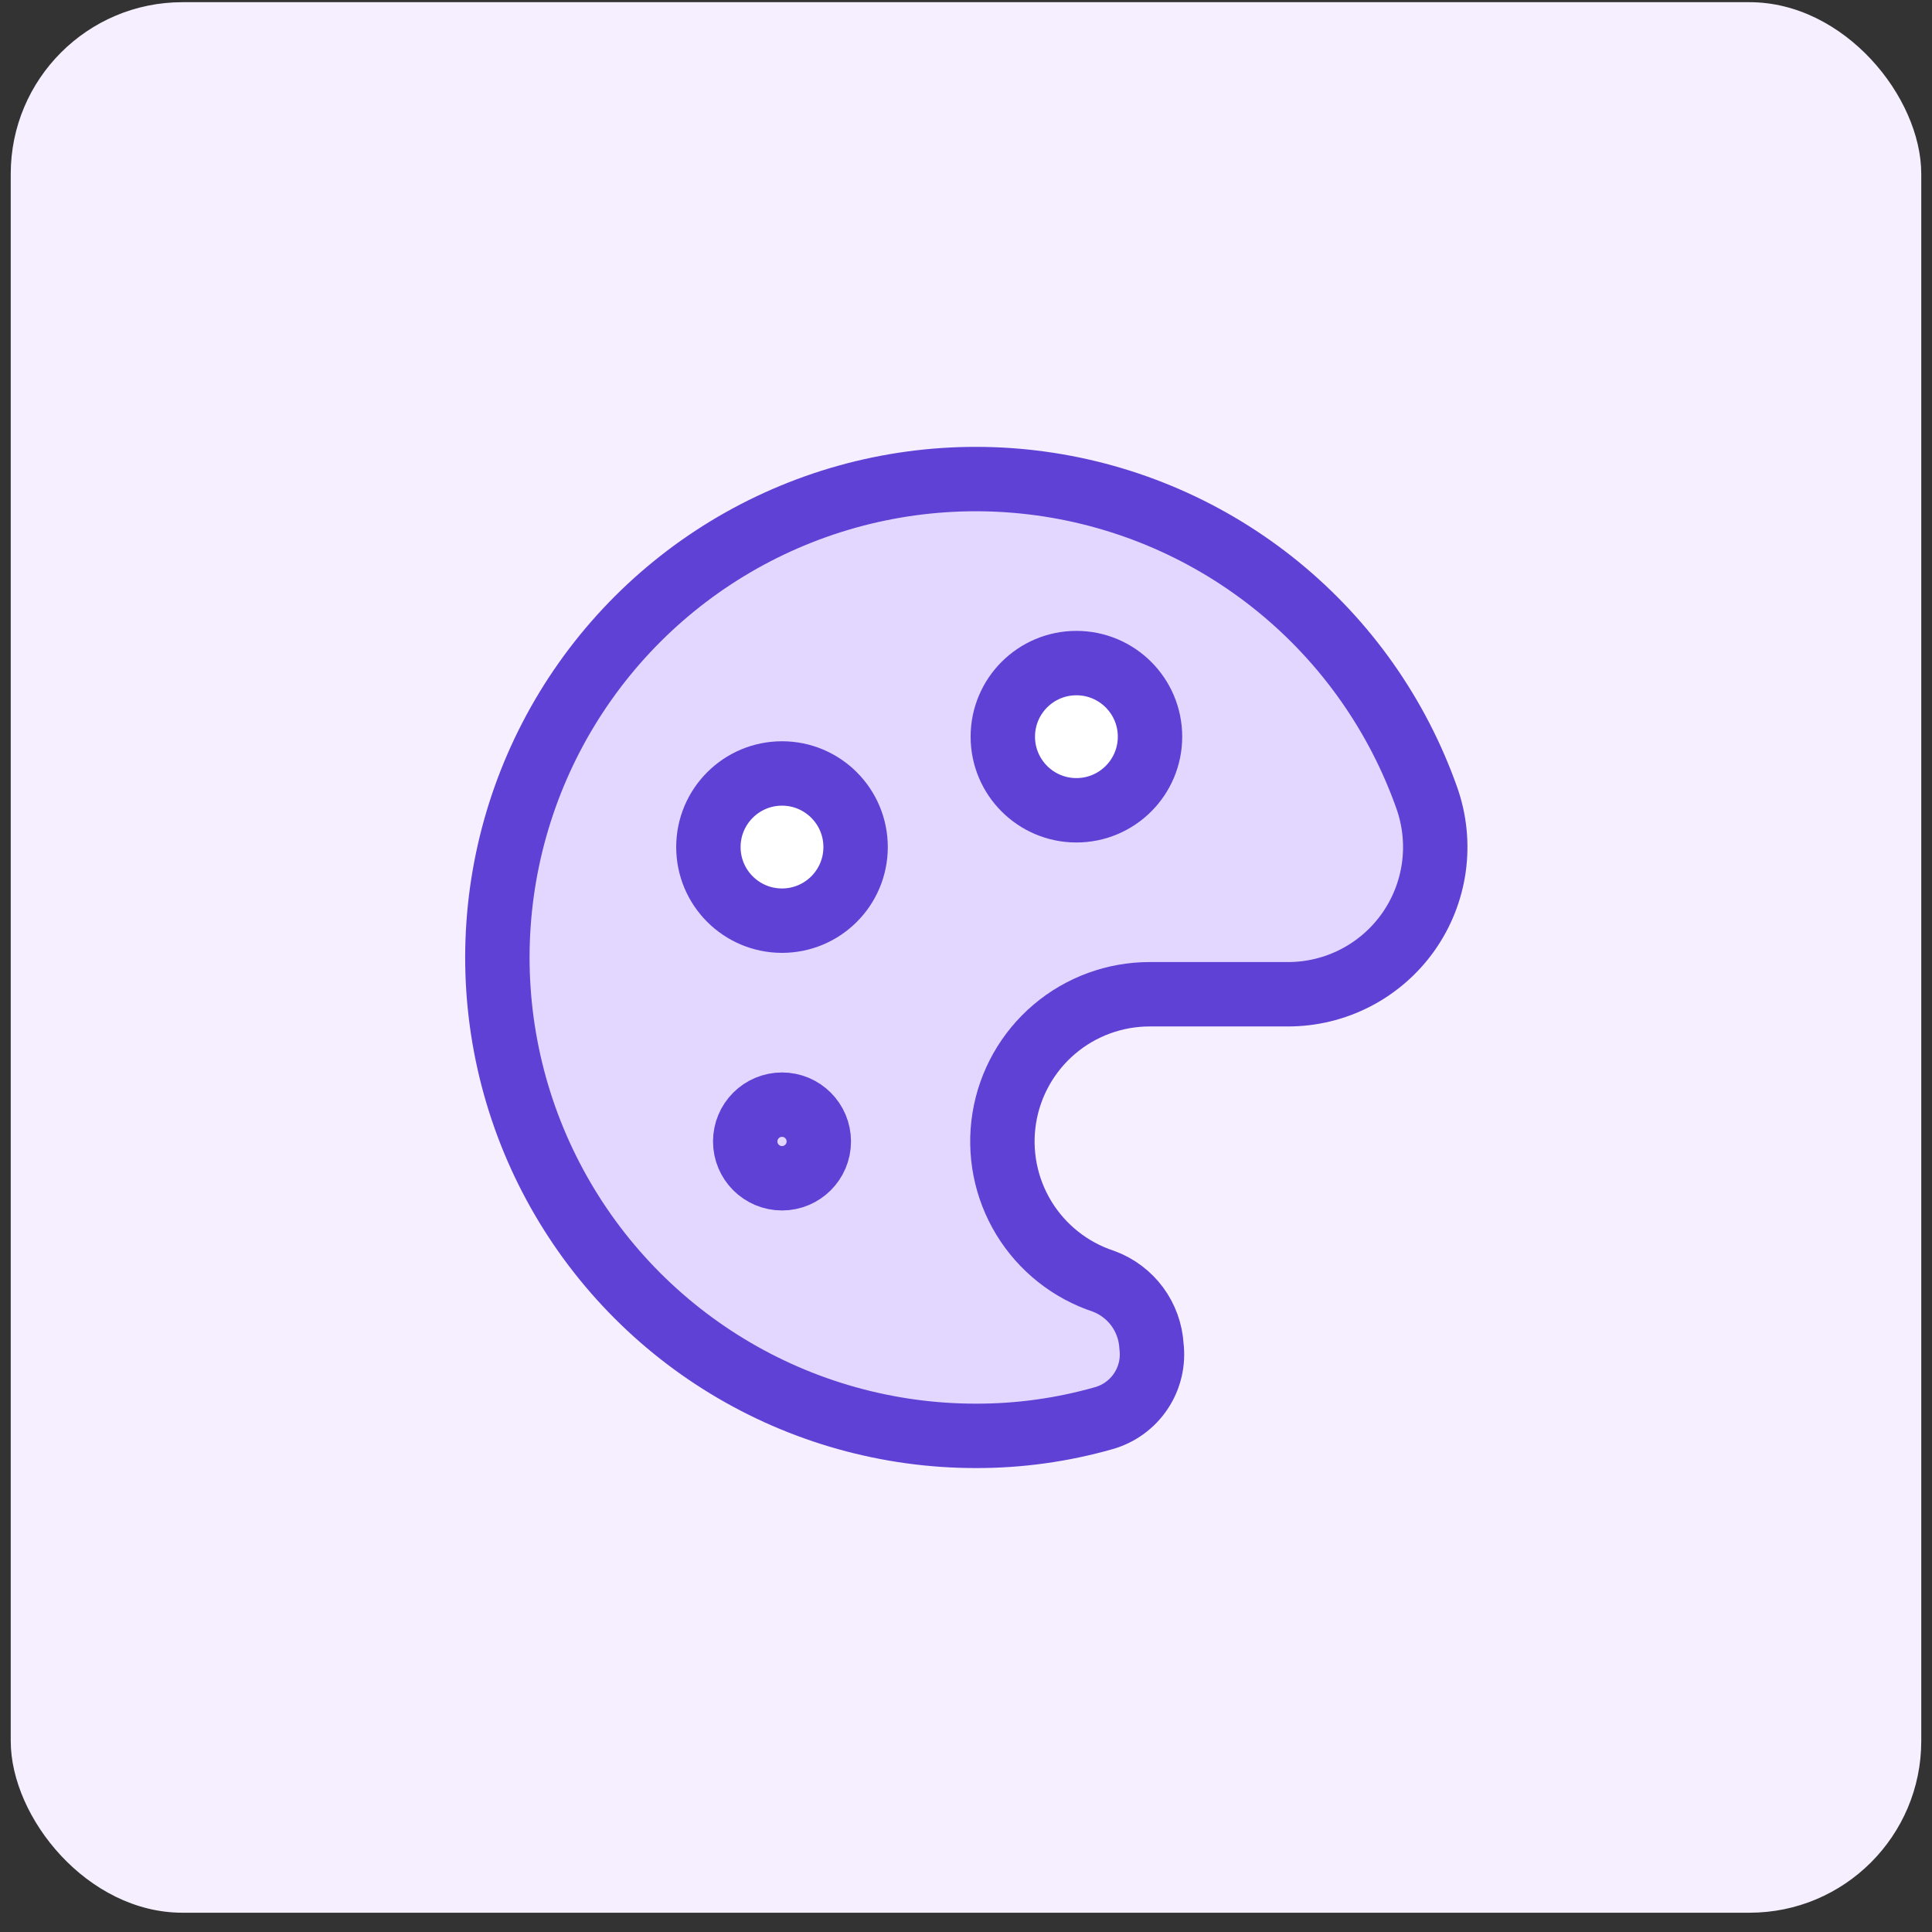
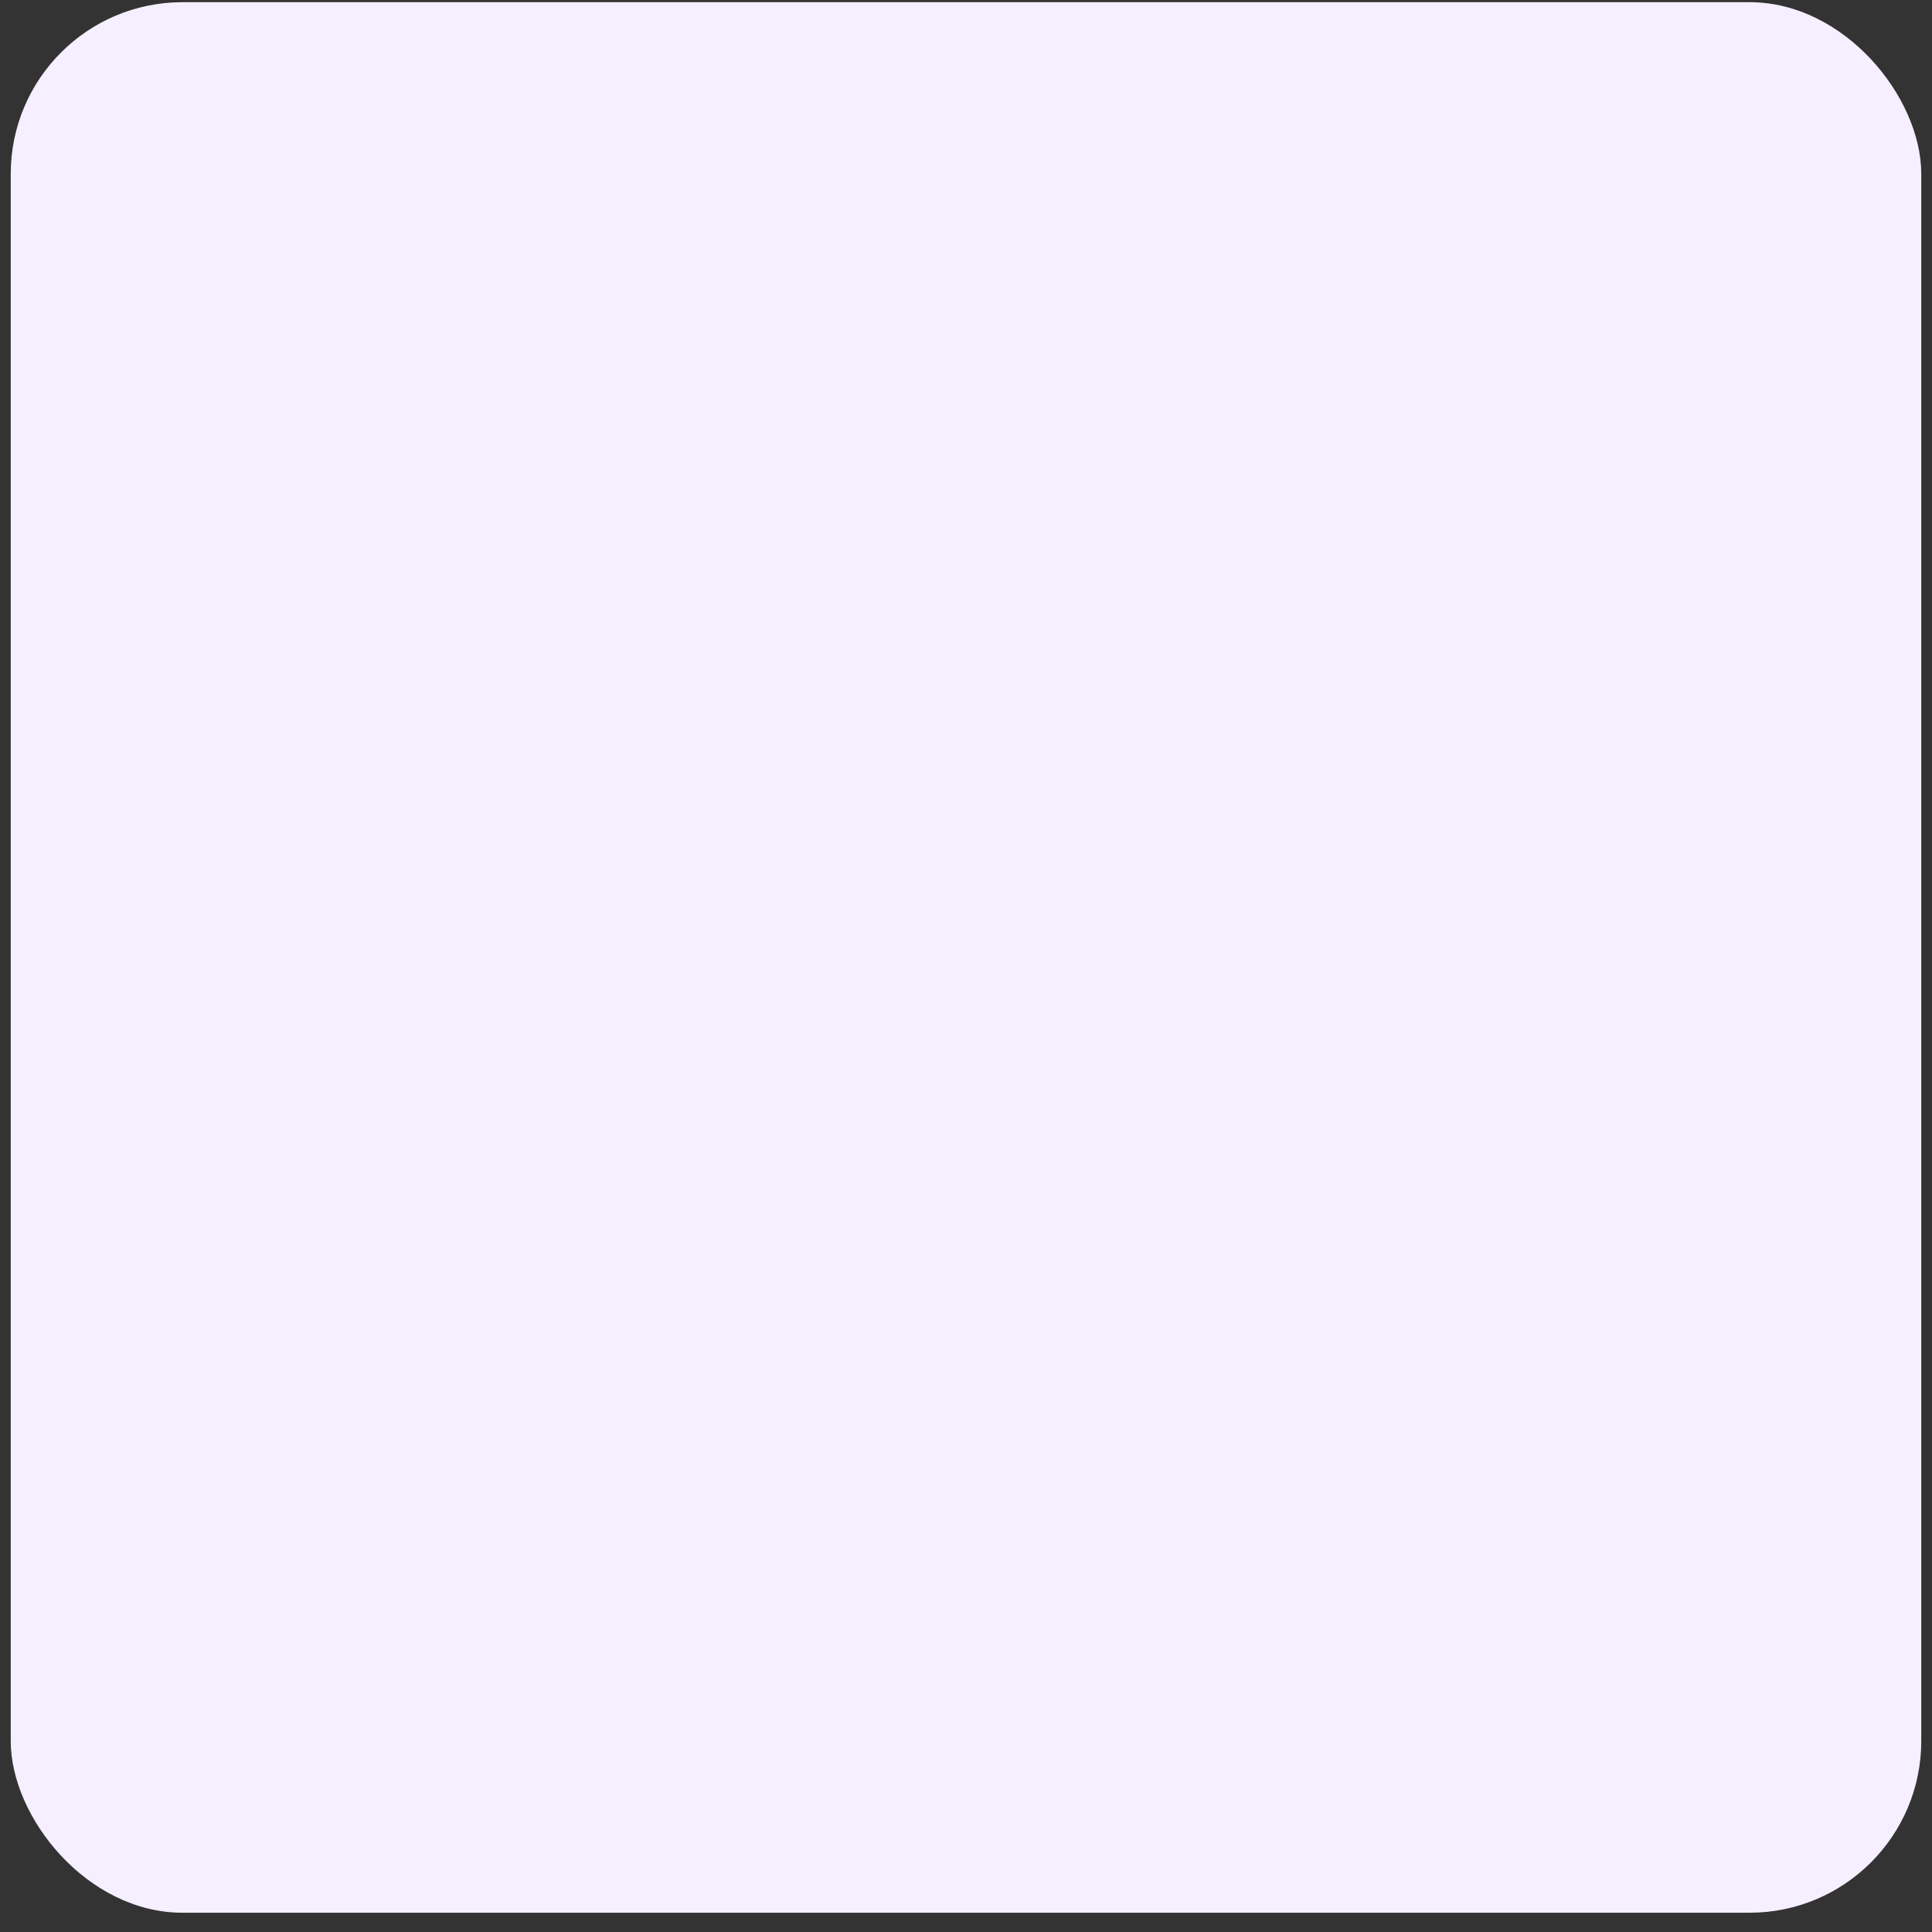
<svg xmlns="http://www.w3.org/2000/svg" width="90" height="90" viewBox="0 0 90 90" fill="none">
  <rect x="0" y="0" width="90" height="90" fill="#333333" stroke="none" />
  <rect x="0.5" y="0.102" width="89" height="89" rx="8" fill="#F5EFFF" />
  <g clip-path="url(#clip0_8959_298)">
    <path fill-rule="evenodd" clip-rule="evenodd" d="M52.975 60.864C53.371 61.4 53.602 62.04 53.64 62.705C53.733 63.439 53.559 64.182 53.15 64.799C52.741 65.416 52.124 65.865 51.411 66.065C49.471 66.617 47.463 66.893 45.446 66.888C41.361 66.886 37.355 65.761 33.866 63.637C30.377 61.513 27.539 58.471 25.662 54.843C23.785 51.215 22.941 47.141 23.223 43.066C23.505 38.991 24.901 35.072 27.259 31.736C29.617 28.401 32.846 25.778 36.594 24.154C40.342 22.53 44.465 21.967 48.511 22.527C52.557 23.087 56.371 24.748 59.537 27.329C62.703 29.91 65.099 33.312 66.463 37.162C66.831 38.198 66.945 39.308 66.795 40.397C66.644 41.486 66.234 42.524 65.599 43.421C64.963 44.319 64.121 45.05 63.144 45.554C62.167 46.058 61.082 46.319 59.983 46.316H53.571C51.939 46.312 50.359 46.89 49.114 47.946C47.87 49.003 47.043 50.469 46.783 52.08C46.523 53.691 46.846 55.343 47.694 56.738C48.543 58.132 49.861 59.178 51.411 59.688C52.036 59.92 52.579 60.329 52.975 60.864ZM50.143 37.745C52.036 37.745 53.571 36.21 53.571 34.316C53.571 32.423 52.036 30.888 50.143 30.888C48.249 30.888 46.714 32.423 46.714 34.316C46.714 36.21 48.249 37.745 50.143 37.745ZM36.428 42.888C38.322 42.888 39.857 41.353 39.857 39.459C39.857 37.566 38.322 36.031 36.428 36.031C34.535 36.031 33 37.566 33 39.459C33 41.353 34.535 42.888 36.428 42.888Z" fill="#E4D7FF" />
    <path d="M53.64 62.705C53.602 62.04 53.371 61.4 52.975 60.864C52.579 60.329 52.036 59.92 51.411 59.688C49.861 59.178 48.543 58.132 47.694 56.738C46.846 55.343 46.523 53.691 46.783 52.08C47.043 50.469 47.87 49.003 49.114 47.946C50.359 46.89 51.939 46.312 53.571 46.316H59.983C61.082 46.319 62.167 46.058 63.144 45.554C64.121 45.05 64.963 44.319 65.599 43.421C66.234 42.524 66.644 41.486 66.795 40.397C66.945 39.308 66.831 38.198 66.463 37.162C65.099 33.312 62.703 29.91 59.537 27.329C56.371 24.748 52.557 23.087 48.511 22.527C44.465 21.967 40.342 22.53 36.594 24.154C32.846 25.778 29.617 28.401 27.259 31.736C24.901 35.072 23.505 38.991 23.223 43.066C22.941 47.141 23.785 51.215 25.662 54.843C27.539 58.471 30.377 61.513 33.866 63.637C37.355 65.761 41.361 66.886 45.446 66.888C47.463 66.893 49.471 66.617 51.411 66.065C52.124 65.865 52.741 65.416 53.15 64.799C53.559 64.182 53.733 63.439 53.64 62.705Z" stroke="#5F41D5" stroke-width="3" stroke-linecap="round" stroke-linejoin="round" />
    <path d="M36.429 54.888C37.376 54.888 38.143 54.12 38.143 53.173C38.143 52.227 37.376 51.459 36.429 51.459C35.482 51.459 34.715 52.227 34.715 53.173C34.715 54.12 35.482 54.888 36.429 54.888Z" stroke="#5F41D5" stroke-width="3" stroke-linecap="round" stroke-linejoin="round" />
    <path d="M50.143 37.746C52.037 37.746 53.572 36.211 53.572 34.317C53.572 32.424 52.037 30.889 50.143 30.889C48.25 30.889 46.715 32.424 46.715 34.317C46.715 36.211 48.25 37.746 50.143 37.746Z" fill="white" />
-     <path d="M36.429 42.888C38.322 42.888 39.857 41.353 39.857 39.46C39.857 37.566 38.322 36.031 36.429 36.031C34.535 36.031 33 37.566 33 39.46C33 41.353 34.535 42.888 36.429 42.888Z" fill="white" />
+     <path d="M36.429 42.888C38.322 42.888 39.857 41.353 39.857 39.46C39.857 37.566 38.322 36.031 36.429 36.031C34.535 36.031 33 37.566 33 39.46C33 41.353 34.535 42.888 36.429 42.888" fill="white" />
    <path d="M50.143 37.746C52.037 37.746 53.572 36.211 53.572 34.317C53.572 32.424 52.037 30.889 50.143 30.889C48.25 30.889 46.715 32.424 46.715 34.317C46.715 36.211 48.25 37.746 50.143 37.746Z" stroke="#5F41D5" stroke-width="3" stroke-linecap="round" stroke-linejoin="round" />
    <path d="M36.429 42.888C38.322 42.888 39.857 41.353 39.857 39.46C39.857 37.566 38.322 36.031 36.429 36.031C34.535 36.031 33 37.566 33 39.46C33 41.353 34.535 42.888 36.429 42.888Z" stroke="#5F41D5" stroke-width="3" stroke-linecap="round" stroke-linejoin="round" />
  </g>
  <defs>
    <clipPath id="clip0_8959_298">
-       <rect width="48" height="48" fill="white" transform="translate(21 20.602)" />
-     </clipPath>
+       </clipPath>
  </defs>
</svg>